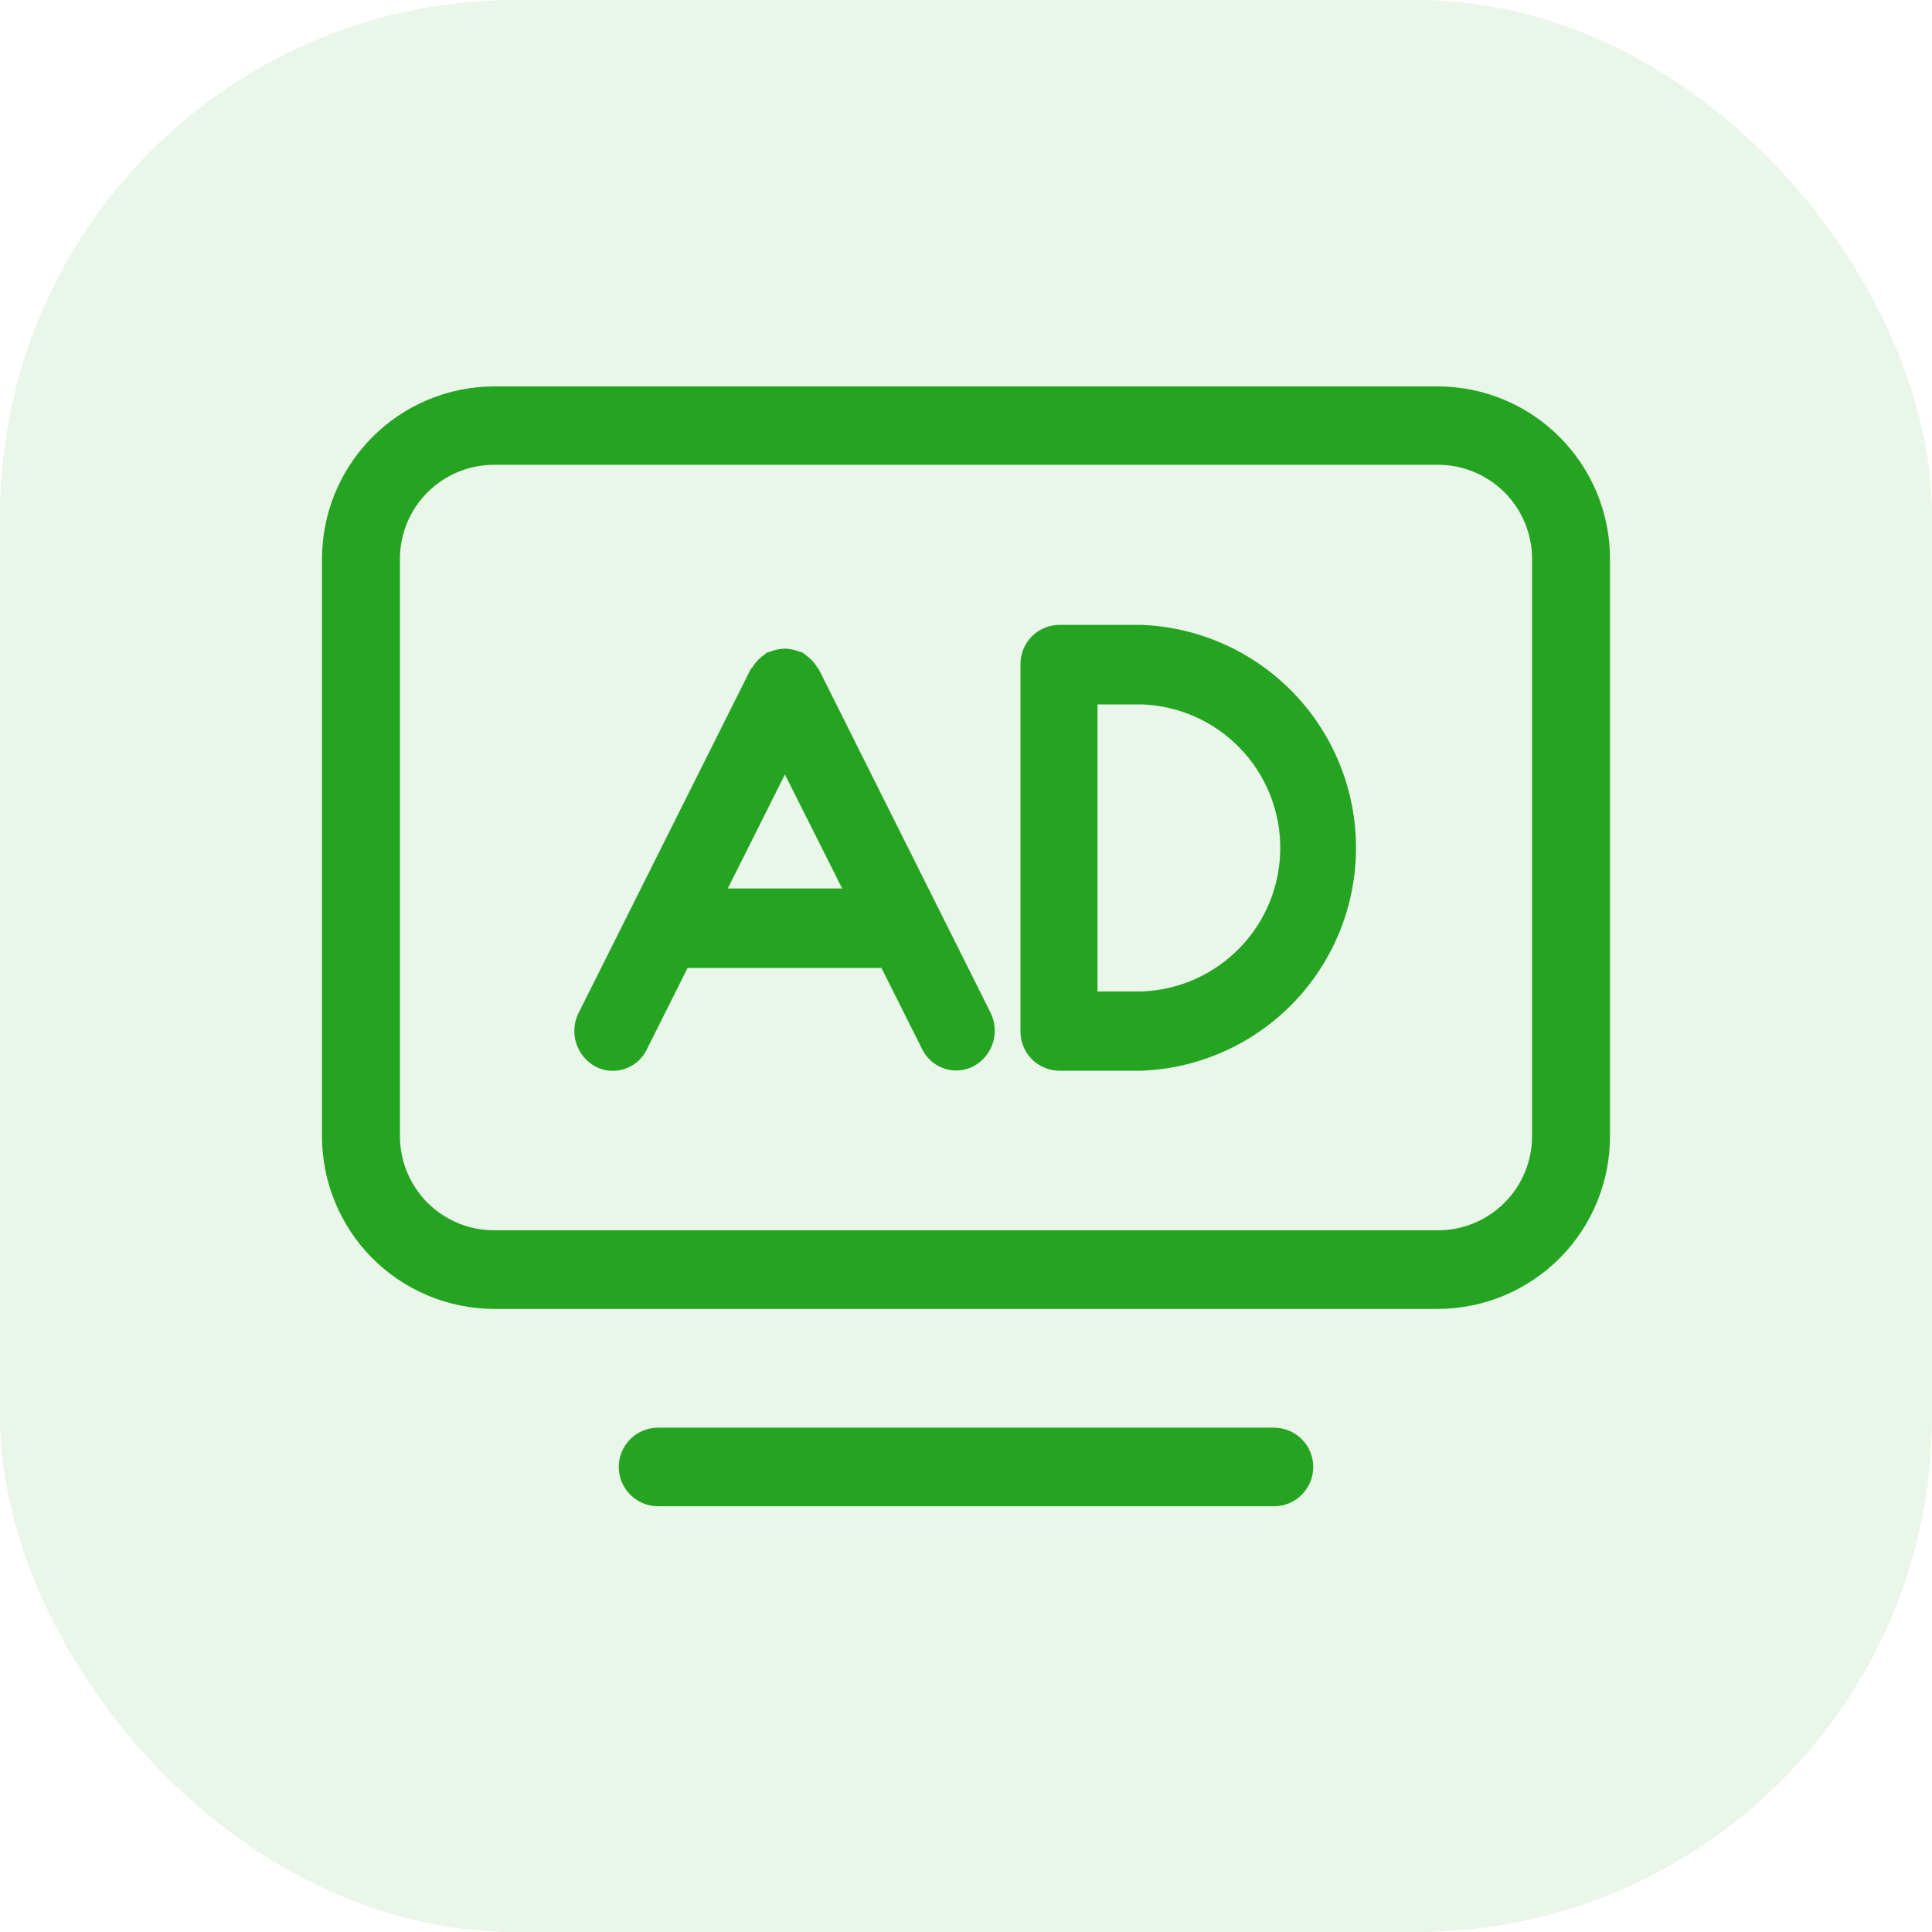
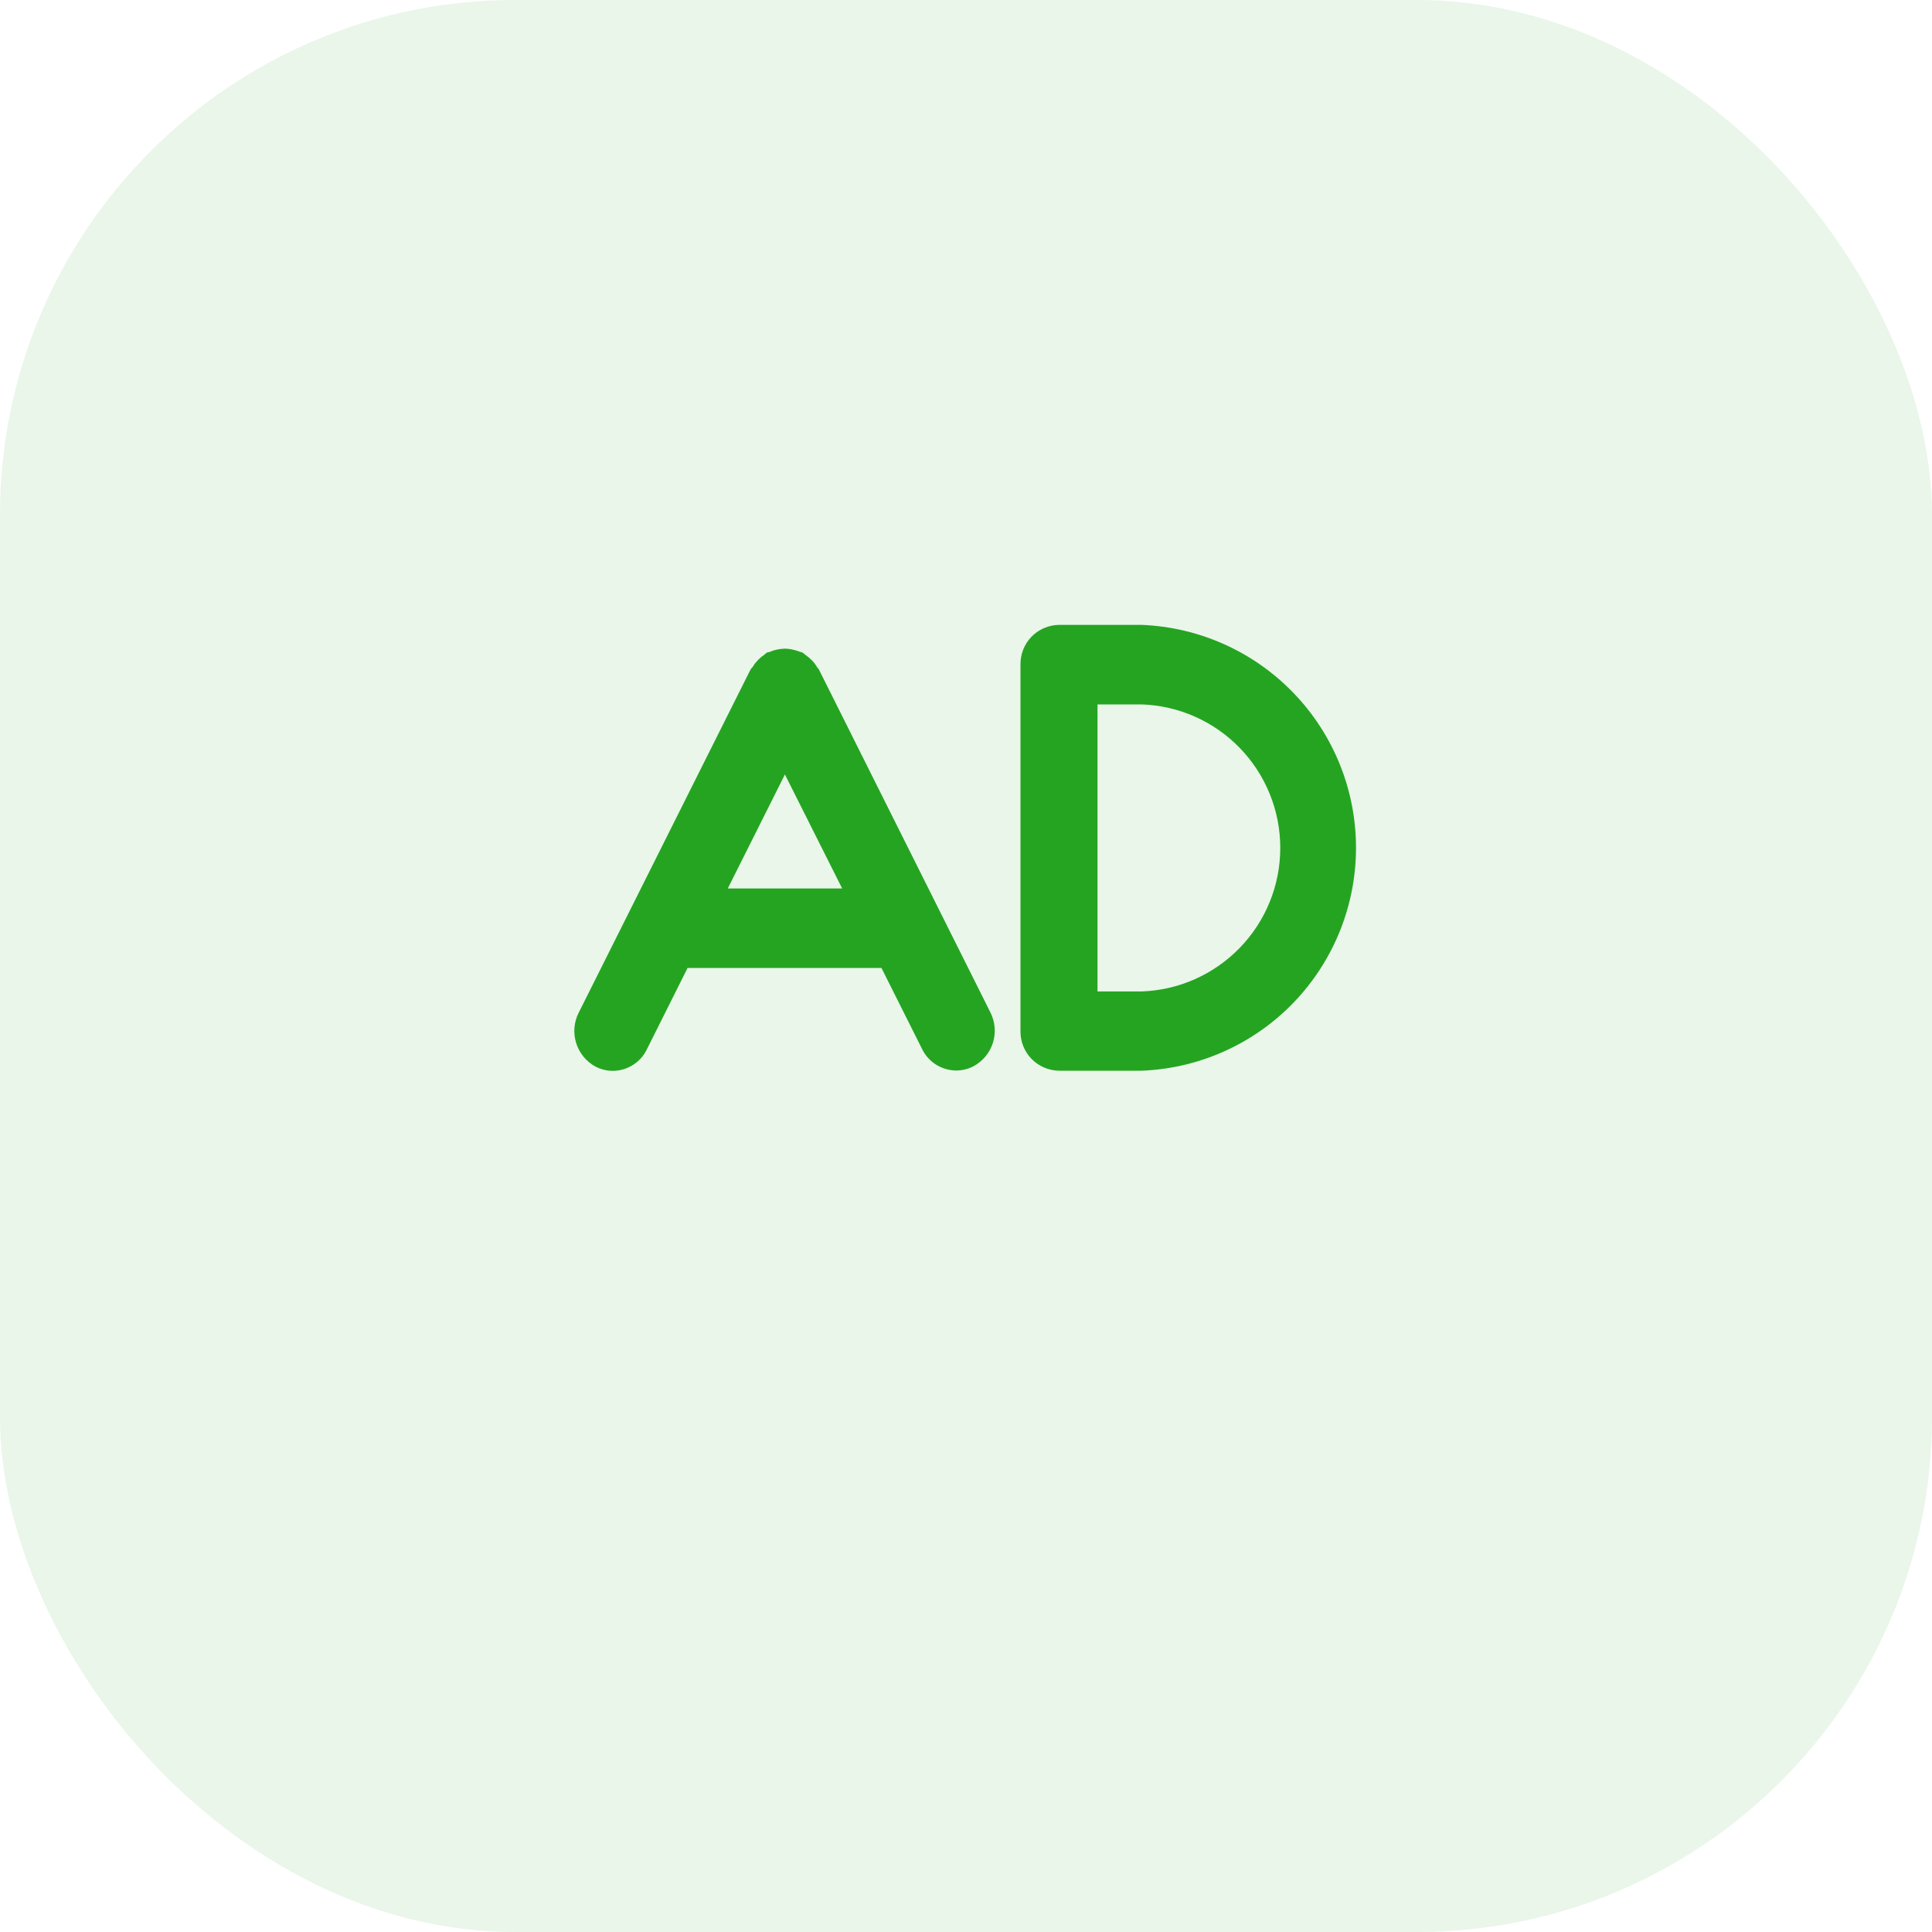
<svg xmlns="http://www.w3.org/2000/svg" width="30" height="30" viewBox="0 0 30 30" fill="none">
  <g id="icon-ads video">
    <rect id="Rectangle 34624973" width="30" height="30" rx="8" fill="#25A422" fill-opacity="0.1" />
    <g id="å¹¿å 1">
      <g id="Group 37037">
-         <path id="Vector" d="M22.336 6H7.664C6.954 6.004 6.276 6.289 5.776 6.793C5.277 7.297 4.998 7.978 5 8.687V17.637C4.998 18.347 5.277 19.028 5.776 19.532C6.276 20.035 6.954 20.321 7.664 20.325H22.336C23.046 20.321 23.724 20.035 24.224 19.532C24.723 19.028 25.002 18.347 25 17.637V8.684C25.002 7.975 24.722 7.295 24.223 6.792C23.724 6.288 23.045 6.004 22.336 6ZM23.79 17.637C23.791 18.025 23.639 18.396 23.367 18.671C23.094 18.946 22.724 19.102 22.336 19.104H7.664C7.276 19.102 6.906 18.946 6.633 18.671C6.361 18.396 6.209 18.025 6.21 17.637V8.684C6.209 8.297 6.361 7.925 6.633 7.65C6.906 7.375 7.276 7.22 7.664 7.217H22.336C22.724 7.22 23.094 7.375 23.367 7.65C23.639 7.925 23.791 8.297 23.79 8.684V17.637ZM19.782 22.169H10.219C10.057 22.169 9.901 22.233 9.787 22.347C9.673 22.462 9.608 22.617 9.608 22.779C9.608 22.941 9.673 23.096 9.787 23.21C9.901 23.325 10.057 23.389 10.219 23.389H19.782C19.943 23.389 20.099 23.325 20.213 23.21C20.328 23.096 20.392 22.941 20.392 22.779C20.392 22.617 20.328 22.462 20.213 22.347C20.099 22.233 19.943 22.169 19.782 22.169Z" fill="#25A422" />
        <path id="Vector_2" d="M12.718 10.4C12.708 10.381 12.692 10.37 12.681 10.349C12.66 10.314 12.635 10.281 12.606 10.252C12.576 10.222 12.544 10.195 12.51 10.172C12.494 10.161 12.48 10.144 12.461 10.133C12.443 10.122 12.432 10.127 12.416 10.119C12.375 10.103 12.333 10.091 12.29 10.083C12.257 10.077 12.224 10.073 12.191 10.072C12.149 10.073 12.108 10.078 12.068 10.086C12.031 10.093 11.995 10.104 11.96 10.12C11.945 10.128 11.926 10.125 11.909 10.133C11.891 10.146 11.874 10.16 11.858 10.175C11.824 10.197 11.794 10.223 11.767 10.252C11.738 10.282 11.713 10.314 11.692 10.349C11.681 10.369 11.662 10.38 11.652 10.401L8.985 15.727C8.912 15.872 8.898 16.039 8.946 16.194C8.994 16.35 9.1 16.48 9.241 16.559C9.326 16.604 9.419 16.628 9.515 16.628C9.626 16.628 9.734 16.596 9.828 16.537C9.922 16.478 9.997 16.393 10.045 16.293L10.677 15.03H13.687L14.319 16.291C14.367 16.39 14.443 16.474 14.537 16.533C14.63 16.591 14.739 16.622 14.849 16.623C14.945 16.622 15.039 16.599 15.123 16.553C15.265 16.475 15.371 16.344 15.419 16.189C15.467 16.034 15.452 15.866 15.379 15.721L12.718 10.4ZM11.301 13.796L12.188 12.026L13.077 13.796H11.301ZM17.725 9.703H16.443C16.282 9.706 16.129 9.772 16.017 9.887C15.905 10.003 15.844 10.158 15.846 10.319V16.011C15.844 16.172 15.905 16.326 16.017 16.442C16.129 16.557 16.282 16.623 16.443 16.626H17.725C18.62 16.592 19.467 16.212 20.088 15.567C20.709 14.921 21.056 14.06 21.056 13.165C21.056 12.269 20.709 11.408 20.088 10.763C19.467 10.117 18.62 9.738 17.725 9.703ZM17.725 15.395H17.042V10.938H17.725C18.303 10.957 18.851 11.2 19.253 11.616C19.655 12.032 19.88 12.588 19.88 13.166C19.88 13.745 19.655 14.301 19.253 14.716C18.851 15.132 18.303 15.376 17.725 15.395Z" fill="#25A422" />
      </g>
    </g>
  </g>
</svg>